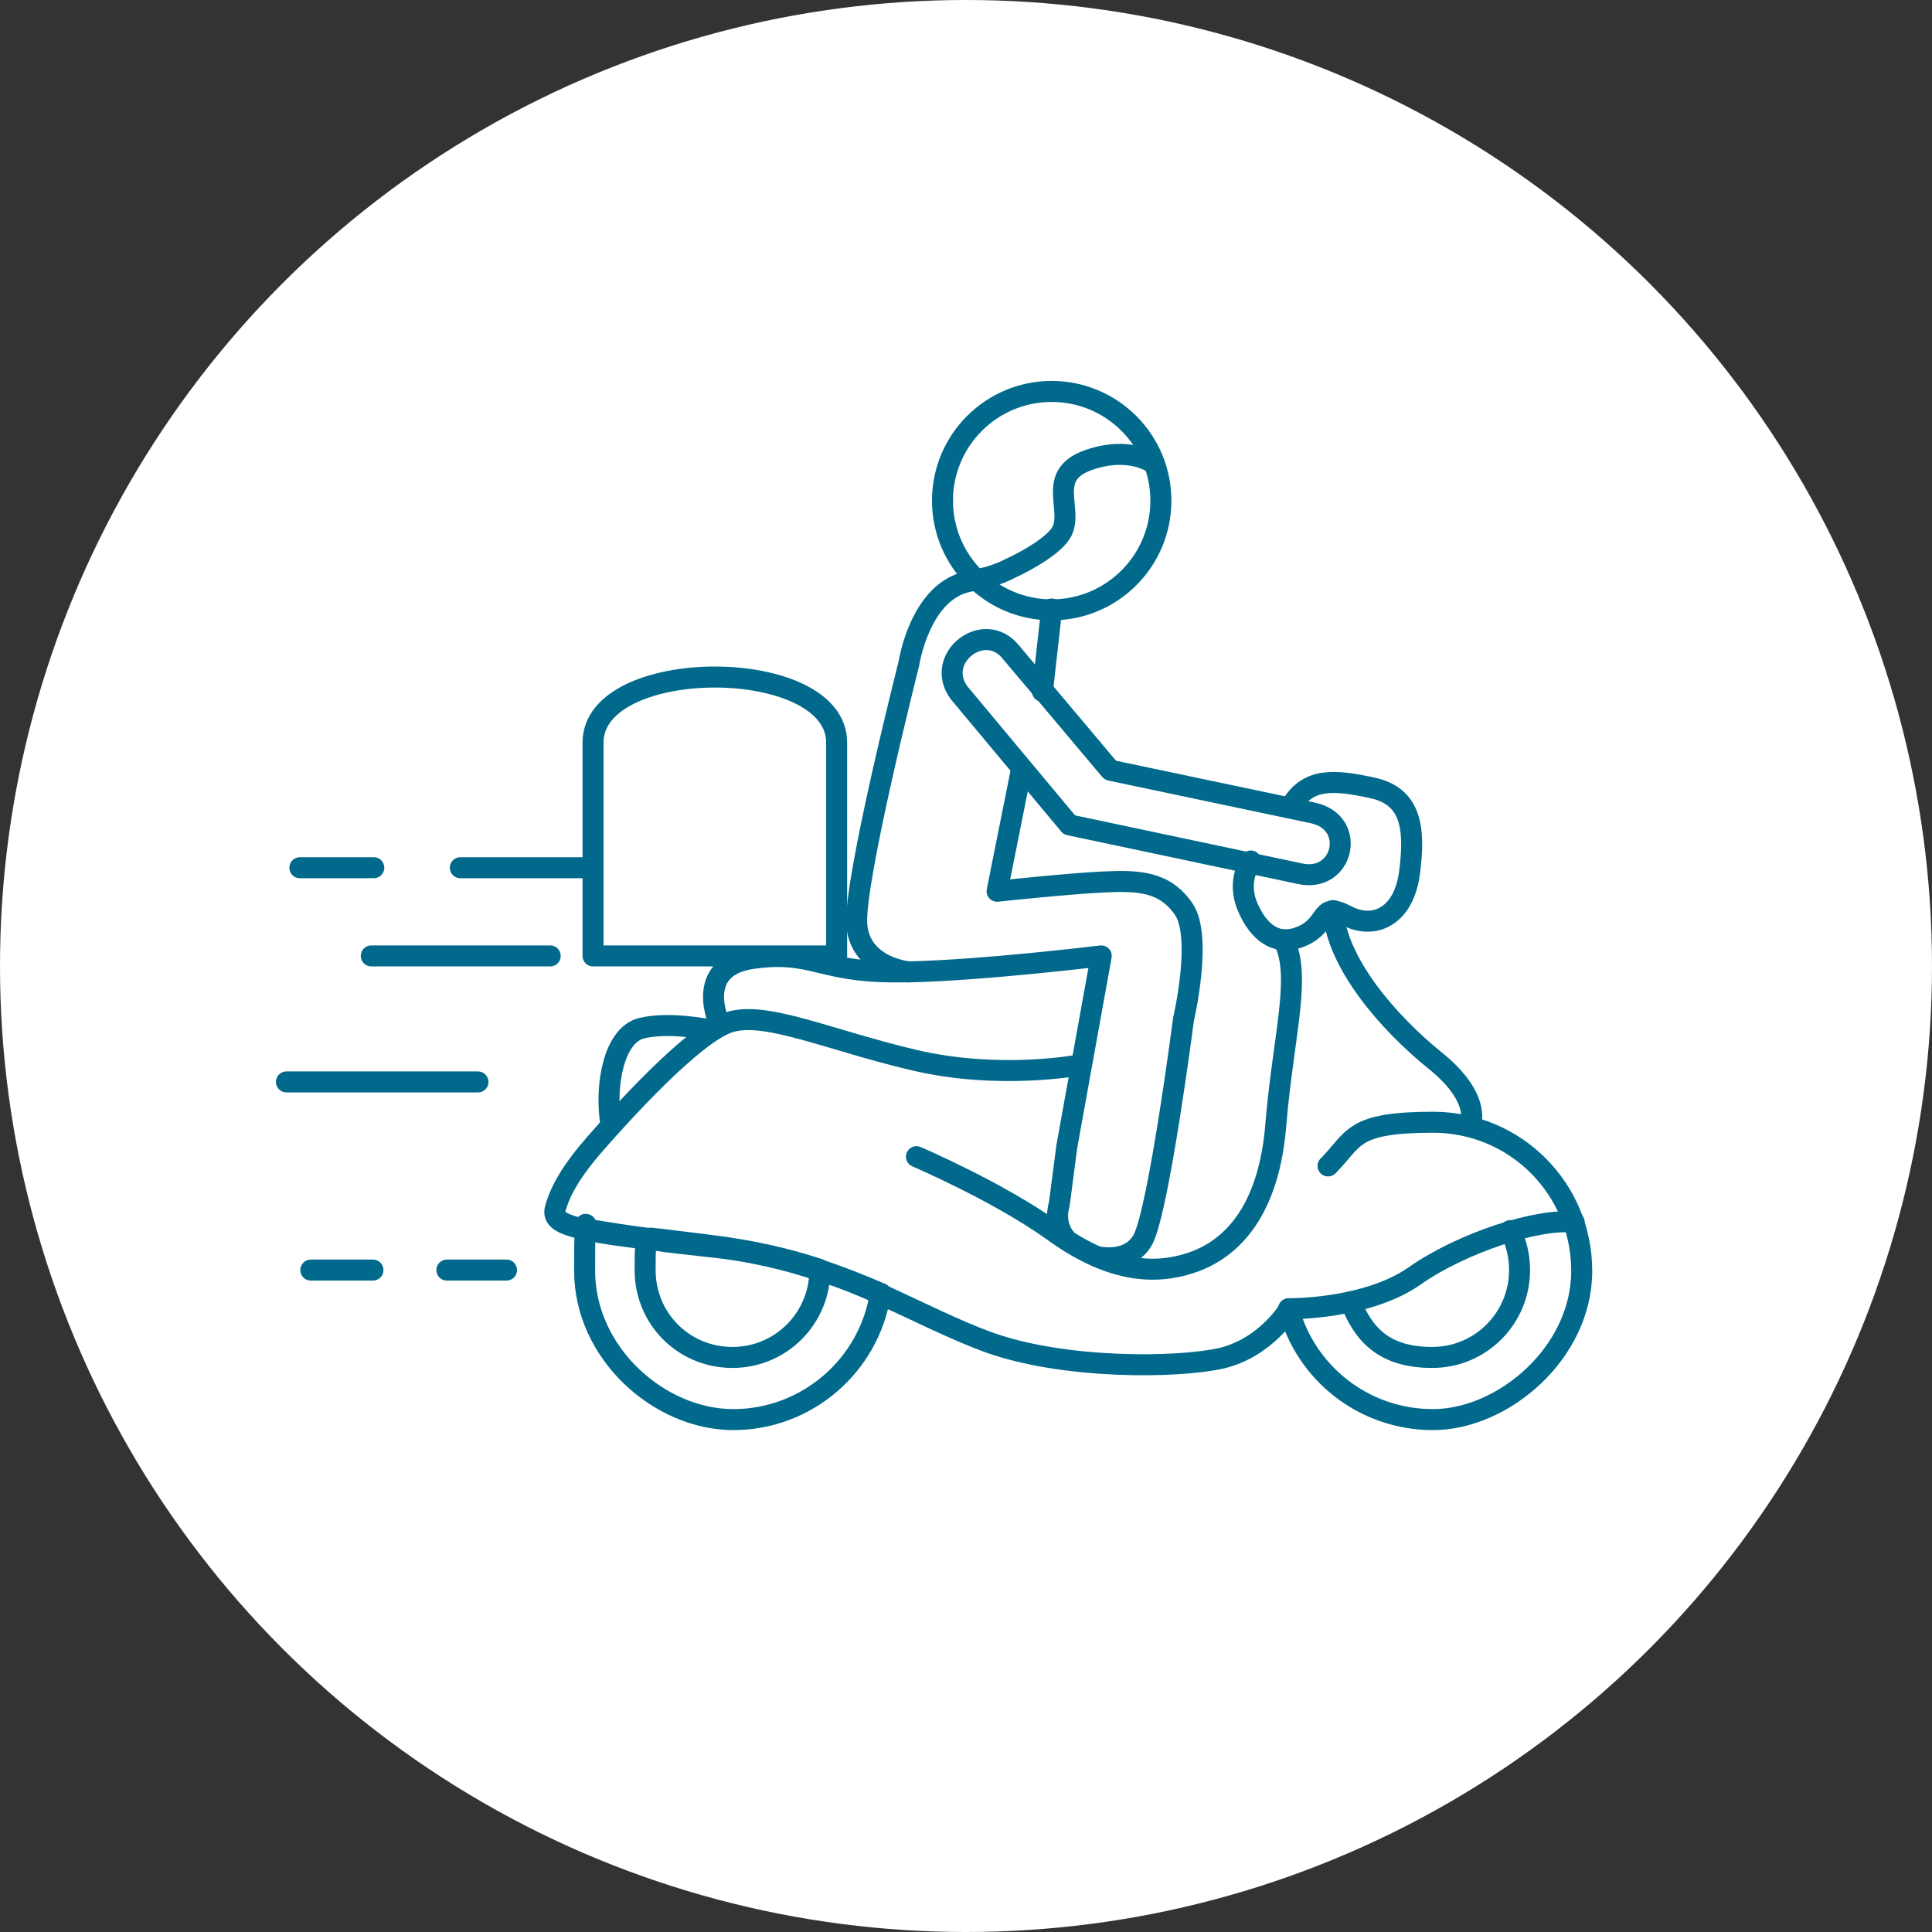
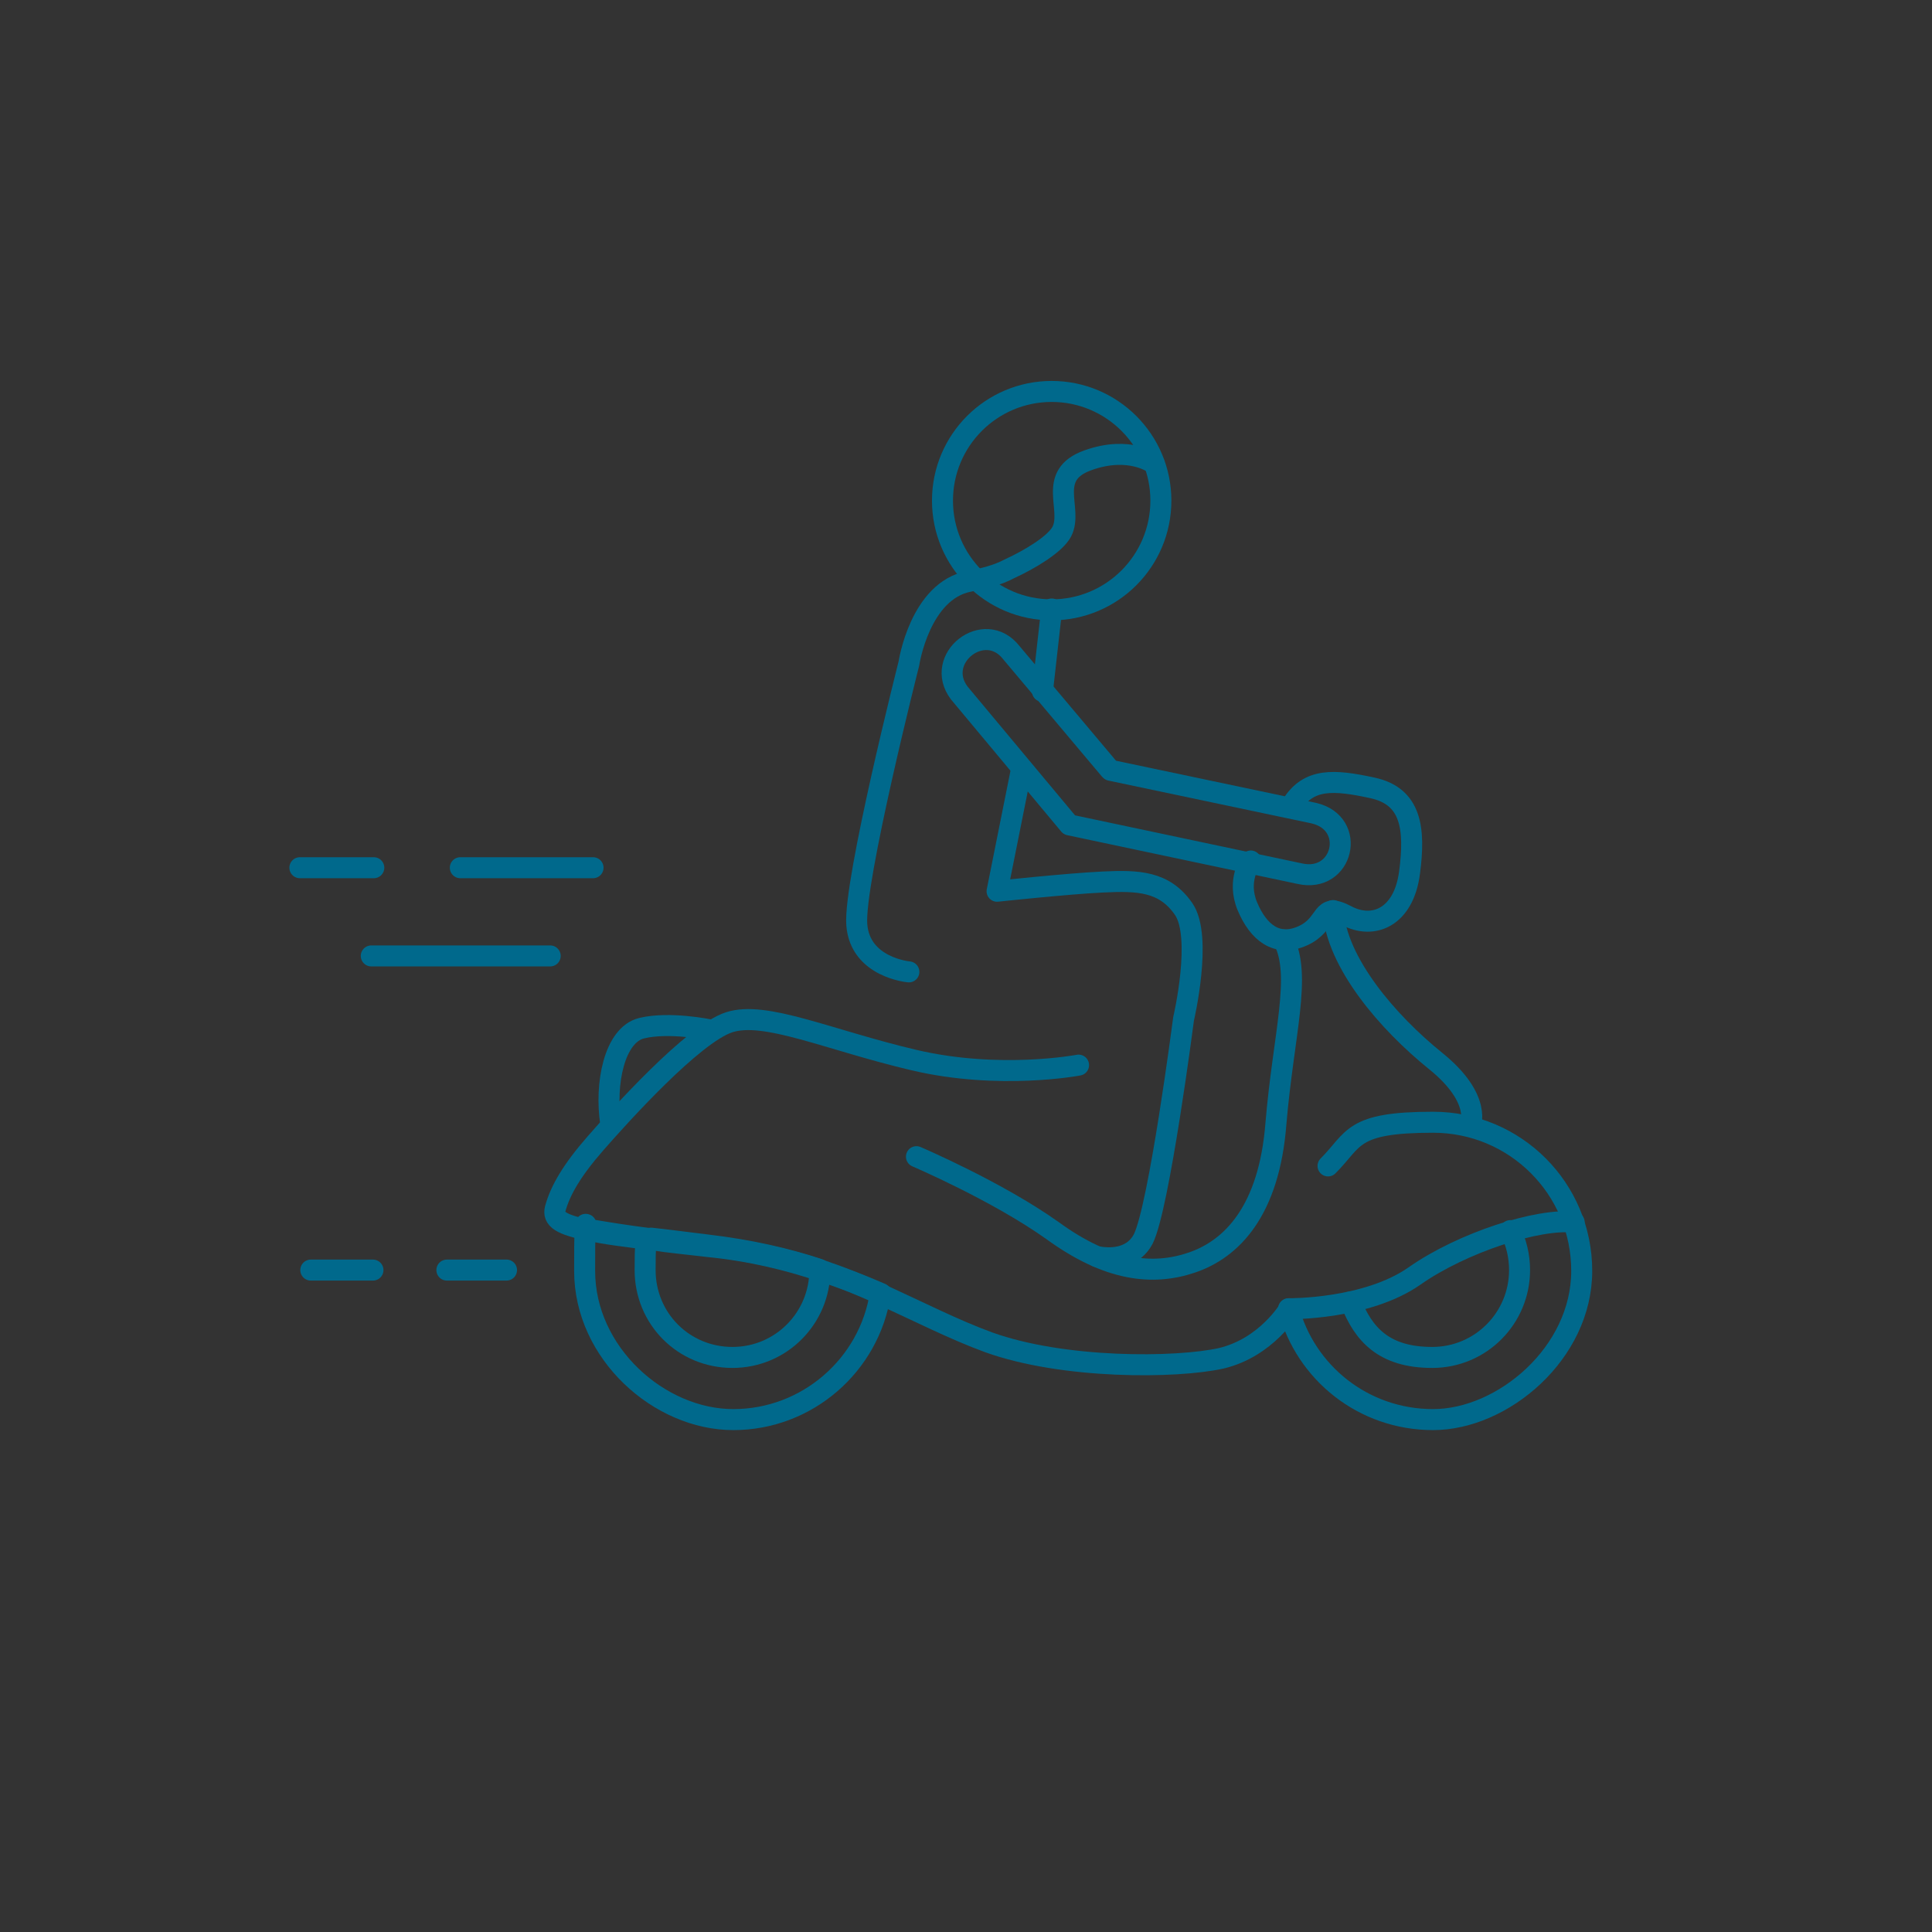
<svg xmlns="http://www.w3.org/2000/svg" id="_Слой_2" version="1.1" viewBox="0 0 230 230">
  <rect x="0" y="0" width="230" height="230" fill="#333333" stroke="none" />
  <defs>
    <style>
      .st0 {
        fill: #fff;
      }

      .st1 {
        fill: none;
        stroke: #00698c;
        stroke-linecap: round;
        stroke-linejoin: round;
        stroke-width: 2.5px;
      }
    </style>
  </defs>
  <g id="_Слой_1-2">
    <g>
-       <circle class="st0" cx="115" cy="115" r="115" />
      <g>
        <path class="st1" d="M97.6,151.2c0,5.7-4.6,10.4-10.4,10.4s-10.4-4.6-10.4-10.4.3-2.6.7-3.8c1.9.2,4.1.5,6.6.8,5.1.6,9.5,1.6,13.4,2.9h0c0,.1,0,.1,0,.1Z" />
        <path class="st1" d="M104.8,154c-1.3,8.5-8.7,15-17.5,15s-17.7-7.9-17.7-17.7.2-3.3.7-4.9c1.8.3,4.2.7,7.4,1.1,1.9.2,4.1.5,6.6.8,5.1.6,9.5,1.6,13.4,2.9,2.6.9,4.9,1.8,7.2,2.8h0Z" />
        <path class="st1" d="M179.8,146.5c.7,1.4,1.1,3,1.1,4.7,0,5.7-4.6,10.4-10.4,10.4s-8.2-2.8-9.7-6.6" />
        <path class="st1" d="M153.4,155.8c2,7.6,8.9,13.2,17.2,13.2s17.7-7.9,17.7-17.7-7.9-17.7-17.7-17.7-9.3,2-12.5,5.2" />
        <path class="st1" d="M187.4,145.5c-4.2-.5-13.3,2.4-19,6.4s-14.9,3.9-14.9,3.9c0,0-2.7,4.6-8.1,5.9-5.4,1.2-18.8,1.3-27.7-1.9-4.1-1.5-8.2-3.6-12.8-5.7-2.2-1-4.6-2-7.2-2.8-3.9-1.3-8.3-2.4-13.4-2.9-2.5-.3-4.7-.5-6.6-.8-3.2-.4-5.7-.7-7.4-1.1-3.6-.7-4.5-1.4-4.2-2.6.6-2.2,2-4.6,4.8-7.8s11.6-13,15.9-14.4,11.8,2.1,22,4.5c10.2,2.4,19.6.6,19.6.6" />
        <path class="st1" d="M175,134.1s1.6-3.2-4.1-7.8-11.8-11.7-12.2-17.9" />
        <path class="st1" d="M109.1,137.7s9.6,4.1,16.2,8.8c6.6,4.8,11.9,5.4,16.6,3.8s9.2-6.1,10-16.6c.9-10.6,3.1-17.6.9-21.8" />
        <path class="st1" d="M148.9,102.5s-1.7,2.3-.4,5.4,3.5,4.9,6.6,3.5,2-4.1,5.2-2.4,6.8.2,7.5-5.1.2-9.1-4.4-10.1-7.6-1.2-9.6,2" />
        <path class="st1" d="M84.5,122.6s-4.8-1-8.1-.2-4.4,6.7-3.7,11.3" />
-         <path class="st1" d="M85.7,122s-3.3-6.9,3.9-7.9c7.1-1,8,1.6,16.8,1.6.6,0,1.2,0,1.8,0,9-.2,22.9-1.9,22.9-1.9l-4.1,22.7-.9,6.9s-.8,2.2.8,4.1" />
        <path class="st1" d="M130.6,149.6h0c2.1.4,4.4,0,5.5-2.1,1.9-3.8,4.8-26.2,4.8-26.2,0,0,2.3-9.8,0-13.1-2.3-3.3-5.4-3.4-9.6-3.2-4.2.2-12.6,1.1-12.6,1.1l2.9-14.5" />
        <circle class="st1" cx="125.2" cy="59.6" r="13" />
        <path class="st1" d="M137.4,55.2s-2.9-2.2-7.9-.4-1.7,5.8-3.1,8.5c-.8,1.5-3.8,3.3-6.2,4.4-1.5.8-3.2,1.2-4.8,1.5-5.9,1.1-7.2,9.8-7.2,9.8,0,0-6.6,26-6.2,31.1s6.2,5.6,6.2,5.6" />
        <path class="st1" d="M132.1,91.6l-11.7-13.9c-3.2-4.1-9.3.7-6.2,4.8l13.1,15.7,27.4,5.8c5.2,1.2,6.9-6,1.7-7.2l-24.2-5.1h0Z" />
        <line class="st1" x1="125.2" y1="72.5" x2="124.1" y2="82.3" />
-         <path class="st1" d="M99.6,113.8h-29v-25.4c0-10.4,29-10.4,29,0v25.4Z" />
        <line class="st1" x1="70.6" y1="103.3" x2="54.8" y2="103.3" />
        <line class="st1" x1="44.5" y1="103.3" x2="35.7" y2="103.3" />
        <line class="st1" x1="44.2" y1="113.8" x2="65.5" y2="113.8" />
-         <line class="st1" x1="56.9" y1="128.8" x2="34.1" y2="128.8" />
        <line class="st1" x1="60.3" y1="151.2" x2="53.2" y2="151.2" />
        <line class="st1" x1="44.4" y1="151.2" x2="37" y2="151.2" />
      </g>
    </g>
  </g>
</svg>